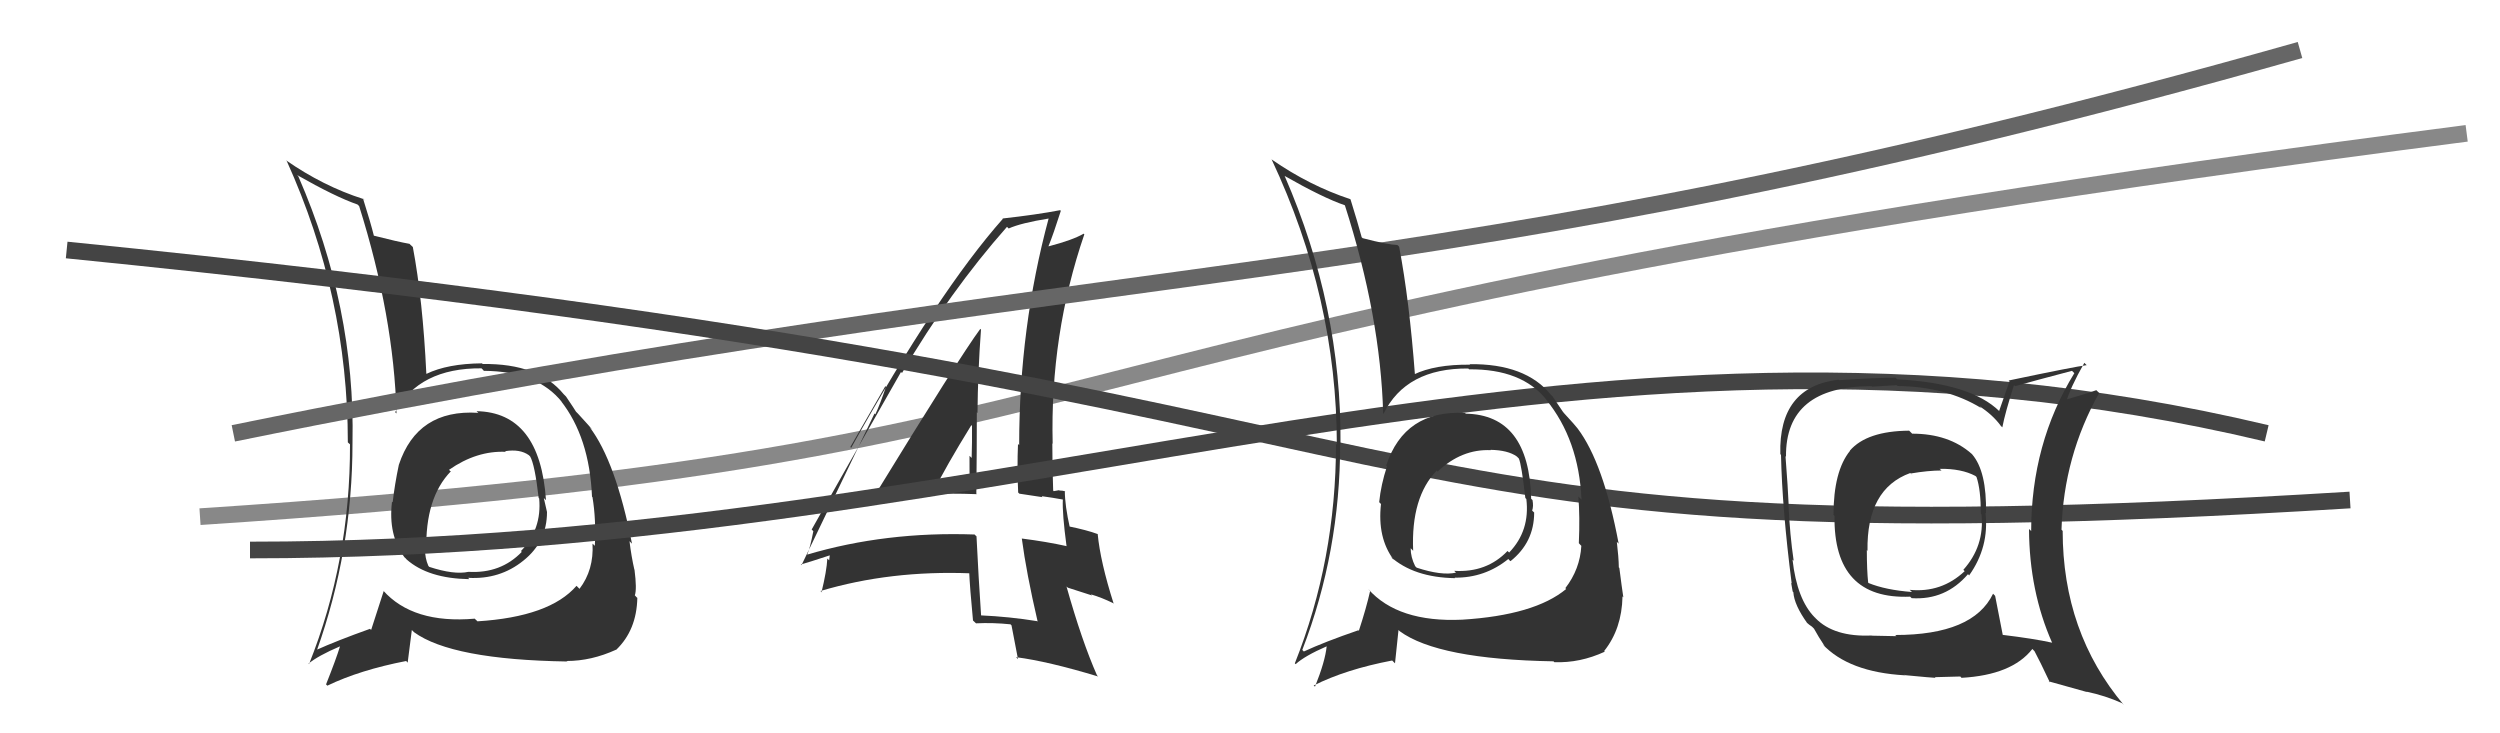
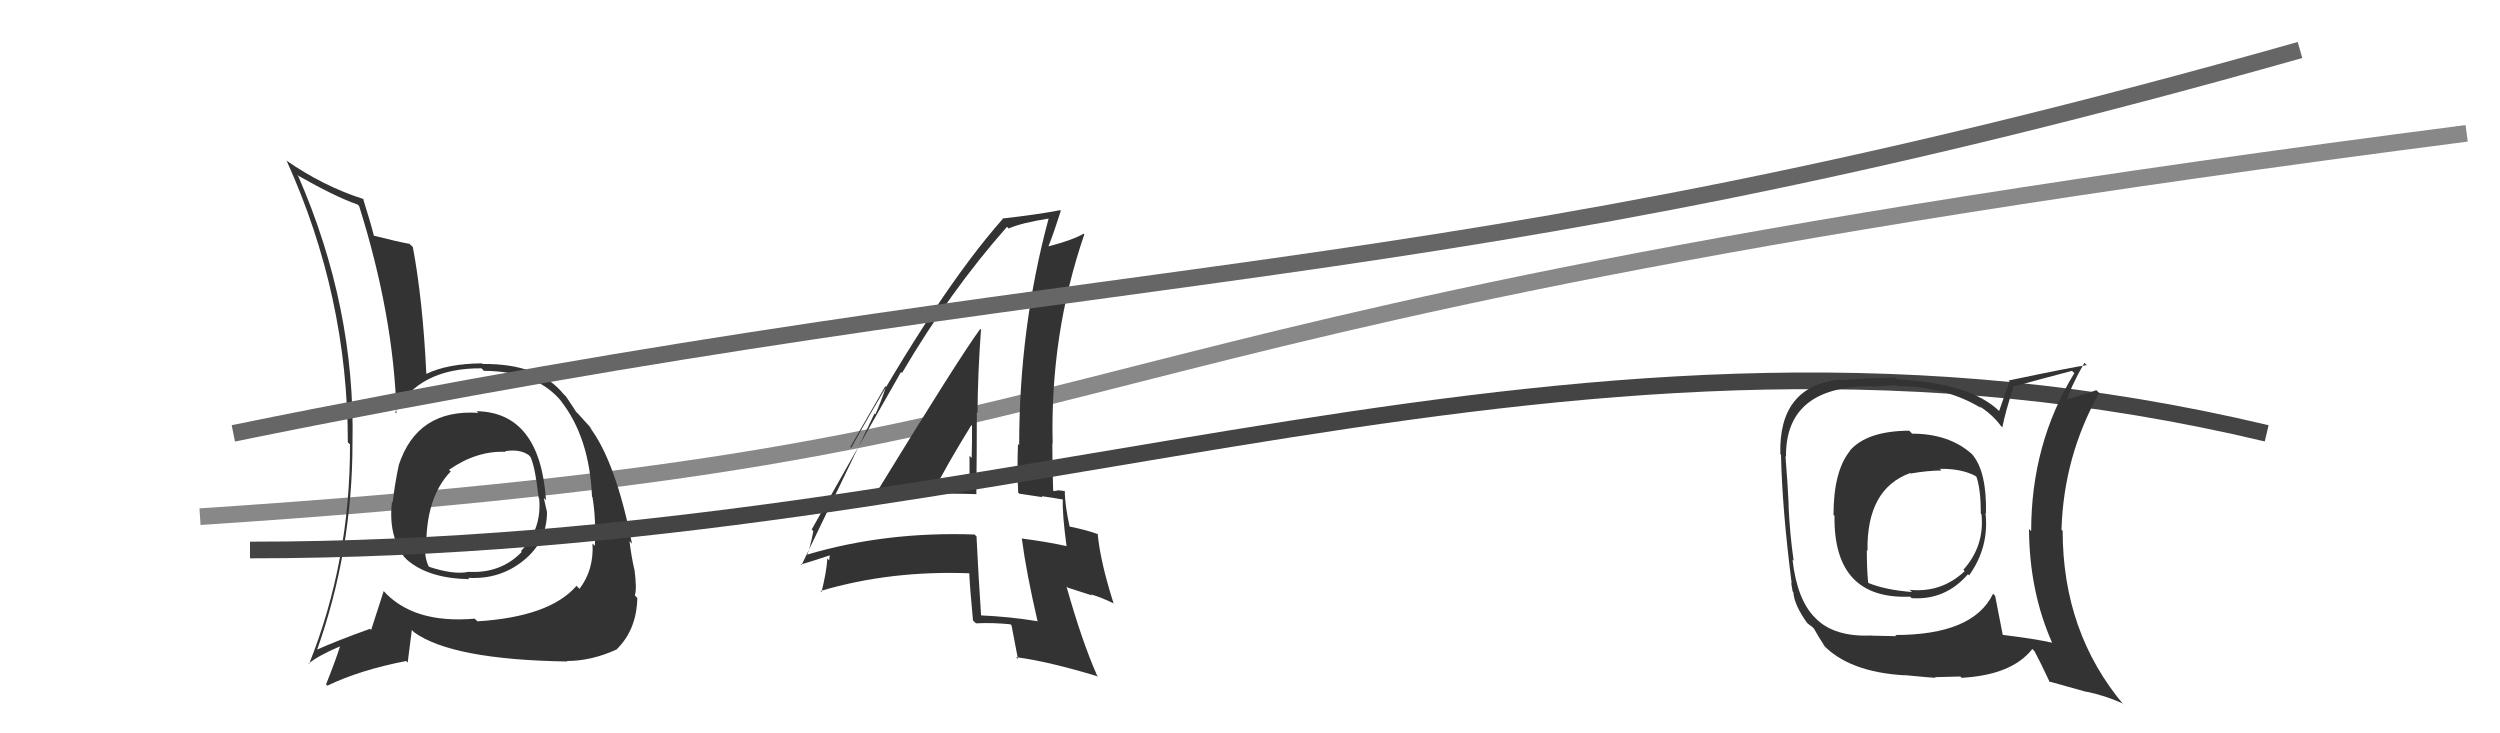
<svg xmlns="http://www.w3.org/2000/svg" width="150" height="44" viewBox="0,0,150,44">
  <path d="M12 31 C73 27,55 20,148 8" stroke="#888" fill="none" />
  <path fill="#333" d="M28.66 24.73L28.75 24.83L28.69 24.77Q25.04 24.54 23.93 27.89L24.05 28.01L23.93 27.89Q23.68 29.08 23.56 30.14L23.65 30.23L23.52 30.10Q23.28 32.11 24.27 33.44L24.32 33.48L24.40 33.57Q25.69 34.71 28.16 34.75L28.04 34.62L28.09 34.67Q29.99 34.78 31.40 33.64L31.45 33.69L31.40 33.64Q32.82 32.51 32.82 30.72L32.77 30.67L32.82 30.72Q32.71 30.27 32.63 29.89L32.66 29.91L32.76 30.01Q32.40 24.74 28.59 24.67ZM28.64 37.27L28.46 37.10L28.49 37.12Q24.77 37.44 22.98 35.42L22.99 35.43L23.02 35.47Q22.72 36.42 22.27 37.79L22.26 37.79L22.20 37.73Q20.21 38.44 18.95 39.01L19.02 39.08L19.00 39.06Q21.15 33.06 21.15 26.55L21.23 26.63L21.15 26.55Q21.32 18.43 17.90 10.58L17.76 10.44L17.82 10.50Q20.12 11.81 21.45 12.27L21.47 12.29L21.55 12.37Q23.63 18.98 23.79 24.81L23.81 24.83L23.71 24.73Q25.15 22.07 28.89 22.10L28.98 22.19L29.03 22.25Q32.25 22.27 33.73 24.14L33.65 24.06L33.64 24.04Q35.37 26.23 35.52 29.80L35.55 29.83L35.55 29.84Q35.77 31.16 35.69 32.75L35.61 32.67L35.55 32.62Q35.64 34.19 34.77 35.33L34.77 35.33L34.59 35.15Q32.98 37.01 28.64 37.28ZM33.95 39.62L34.12 39.79L34.00 39.66Q35.48 39.66 36.97 38.98L36.95 38.96L36.97 38.99Q38.20 37.81 38.24 35.87L38.21 35.85L38.09 35.72Q38.22 35.36 38.07 34.18L38.09 34.20L38.06 34.17Q37.88 33.38 37.77 32.47L37.88 32.58L37.92 32.62Q36.94 27.68 35.38 25.63L35.39 25.64L35.54 25.79Q35.48 25.69 34.68 24.82L34.73 24.87L34.56 24.70Q34.50 24.59 33.96 23.79L33.95 23.78L33.82 23.65Q32.31 21.80 28.96 21.84L28.99 21.87L28.92 21.80Q26.85 21.82 25.59 22.43L25.63 22.46L25.58 22.42Q25.37 18.02 24.77 14.82L24.63 14.69L24.57 14.63Q23.88 14.51 22.39 14.13L22.37 14.11L22.44 14.17Q22.24 13.36 21.78 11.91L21.94 12.07L21.80 11.94Q19.39 11.17 17.15 9.61L17.25 9.71L17.20 9.65Q20.87 17.75 20.87 26.54L20.91 26.58L21.00 26.66Q21.02 33.65 18.54 39.85L18.53 39.84L18.51 39.82Q19.07 39.35 20.40 38.78L20.54 38.92L20.40 38.78Q20.17 39.54 19.56 41.07L19.56 41.06L19.64 41.14Q21.59 40.20 24.37 39.66L24.46 39.76L24.71 37.80L24.84 37.93Q27.10 39.58 34.03 39.69ZM30.31 27.07L30.17 26.93L30.31 27.07Q31.20 26.93 31.73 27.31L31.84 27.42L31.80 27.37Q32.09 27.86 32.32 29.88L32.46 30.01L32.35 29.91Q32.52 31.75 31.26 33.06L31.27 33.08L31.31 33.11Q30.05 34.42 28.11 34.31L28.14 34.34L28.11 34.31Q27.24 34.50 25.75 34.01L25.76 34.02L25.70 33.95Q25.50 33.49 25.50 32.96L25.45 32.91L25.58 33.04Q25.50 29.87 27.06 28.27L27.05 28.26L27.03 28.28L26.94 28.19Q28.60 27.03 30.35 27.11Z" />
  <path fill="#333" d="M52.38 29.97L52.44 30.03L52.30 29.89Q55.41 29.53 58.61 29.65L58.68 29.72L58.58 29.62Q58.61 27.14 58.61 24.74L58.69 24.82L58.65 24.78Q58.67 22.33 58.86 19.77L58.85 19.77L58.82 19.73Q57.57 21.42 52.35 29.94ZM62.29 37.33L62.29 37.33L62.23 37.27Q60.59 37.00 58.80 36.92L58.83 36.95L58.87 36.99Q58.71 34.66 58.59 32.18L58.49 32.09L58.48 32.07Q53.14 31.88 48.42 33.28L48.42 33.29L48.43 33.29Q48.61 32.86 48.80 31.87L48.70 31.77L48.70 31.77Q50.48 28.60 54.06 22.32L54.20 22.46L54.12 22.38Q56.99 17.49 60.42 13.61L60.34 13.53L60.52 13.71Q61.25 13.38 62.93 13.11L62.93 13.11L62.92 13.10Q61.15 19.66 61.15 26.71L61.04 26.60L61.08 26.64Q61.02 28.06 61.09 29.55L61.16 29.62L62.55 29.83L62.50 29.77Q63.16 29.86 63.76 29.97L63.66 29.86L63.77 29.98Q63.73 30.81 63.99 32.75L64.05 32.81L64.01 32.77Q62.79 32.50 61.30 32.31L61.43 32.43L61.31 32.32Q61.58 34.37 62.26 37.30ZM64.04 29.60L63.92 29.48L63.92 29.48Q63.75 29.43 63.56 29.43L63.55 29.41L63.22 29.47L63.19 29.43Q63.14 28.02 63.14 26.61L63.14 26.61L63.16 26.62Q63.00 20.07 65.06 14.06L65.20 14.20L65.02 14.02Q64.37 14.40 62.92 14.78L62.98 14.84L62.91 14.77Q63.20 14.06 63.65 12.65L63.61 12.61L63.61 12.61Q62.21 12.88 60.15 13.11L60.24 13.20L60.17 13.13Q56.29 17.51 51.07 26.87L51.02 26.82L53.12 23.17L53.16 23.21Q52.79 24.29 52.52 24.86L52.47 24.81L48.09 33.91L48.05 33.87Q48.67 33.69 49.82 33.31L49.79 33.28L49.75 33.62L49.64 33.51Q49.60 34.27 49.29 35.53L49.35 35.58L49.23 35.46Q53.42 34.21 58.25 34.40L58.20 34.34L58.15 34.29Q58.19 35.25 58.38 37.23L58.55 37.39L58.56 37.40Q59.57 37.35 60.64 37.46L60.60 37.43L60.69 37.52Q60.81 38.18 61.08 39.55L61.05 39.52L60.96 39.43Q62.89 39.68 65.89 40.59L66.00 40.70L65.82 40.52Q64.91 38.46 63.99 35.19L64.07 35.26L65.53 35.73L65.45 35.66Q66.10 35.85 66.79 36.19L66.80 36.21L66.82 36.22Q66.02 33.71 65.86 32.03L65.88 32.05L65.88 32.05Q65.21 31.80 64.07 31.57L64.09 31.59L64.20 31.70Q63.89 30.33 63.89 29.45ZM56.02 29.43L55.87 29.27L56.04 29.44Q56.71 28.06 58.28 25.51L58.29 25.52L58.32 25.55Q58.33 26.52 58.30 27.47L58.27 27.45L58.17 27.35Q58.16 28.33 58.20 29.28L58.17 29.25L58.18 29.26Q57.67 29.28 57.10 29.28L57.18 29.37L57.03 29.21Q56.50 29.30 55.90 29.30Z" />
  <path d="M14 26 C68 15,85 18,138 3" stroke="#666" fill="none" />
-   <path d="M4 15 C94 24,76 34,141 30" stroke="#444" fill="none" />
  <path d="M15 33 C62 33,94 16,136 26" stroke="#444" fill="none" />
  <path fill="#333" d="M114.73 26.02L114.57 25.86L114.55 25.84Q112.01 25.86 110.99 27.04L111.06 27.11L111.00 27.05Q110.01 28.27 110.01 30.90L109.99 30.88L110.07 30.95Q110.00 35.99 114.61 35.80L114.62 35.81L114.70 35.89Q116.73 36.02 118.08 34.45L118.16 34.54L118.15 34.52Q119.36 32.82 119.13 30.77L119.22 30.85L119.16 30.79Q119.21 28.29 118.33 27.26L118.40 27.33L118.30 27.23Q116.93 26.02 114.73 26.02ZM119.68 35.72L119.58 35.62L119.58 35.63Q118.39 38.10 113.71 38.10L113.79 38.17L112.31 38.14L112.30 38.13Q110.04 38.23 108.93 37.09L108.90 37.05L108.89 37.05Q107.82 35.97 107.55 33.57L107.57 33.60L107.62 33.64Q107.39 32.08 107.31 30.29L107.42 30.40L107.32 30.30Q107.28 29.31 107.13 27.37L107.10 27.34L107.16 27.40Q107.12 23.17 112.30 23.17L112.33 23.20L113.80 23.11L113.85 23.16Q116.78 23.20 118.88 24.49L118.75 24.36L118.73 24.35Q119.55 24.87 120.05 25.55L120.01 25.52L120.14 25.64Q120.31 24.75 120.84 23.11L120.78 23.05L120.91 23.17Q122.00 22.86 124.32 22.25L124.45 22.38L124.46 22.39Q121.87 26.61 121.87 31.87L121.84 31.83L121.74 31.74Q121.76 35.48 123.13 38.57L123.14 38.58L123.12 38.56Q122.04 38.32 120.14 38.09L120.15 38.11L120.17 38.12Q120.02 37.32 119.71 35.76ZM123.01 40.96L122.92 40.88L125.21 41.52L125.19 41.50Q126.33 41.74 127.32 42.19L127.40 42.27L127.43 42.30Q123.76 37.94 123.76 31.85L123.79 31.89L123.69 31.78Q123.82 27.38 125.95 23.58L125.84 23.47L125.78 23.41Q125.14 23.64 123.81 24.02L123.83 24.05L123.96 24.17Q124.19 23.30 125.06 21.77L125.02 21.73L125.20 21.91Q124.52 21.99 120.52 22.83L120.57 22.88L119.95 24.65L119.97 24.68Q118.25 22.99 113.83 22.76L113.77 22.70L113.73 22.66Q112.58 22.66 110.34 22.81L110.41 22.88L110.31 22.78Q106.71 23.21 106.82 27.25L106.86 27.29L106.86 27.29Q106.93 30.55 107.50 35.00L107.47 34.98L107.56 35.49L107.60 35.53Q107.65 36.30 108.45 37.41L108.49 37.45L108.39 37.34Q108.53 37.48 108.72 37.60L108.74 37.62L108.84 37.72Q109.10 38.20 109.48 38.77L109.40 38.69L109.35 38.65Q110.92 40.33 114.30 40.52L114.24 40.45L114.30 40.51Q115.98 40.67 116.13 40.67L116.10 40.63L117.62 40.59L117.69 40.67Q120.72 40.50 121.94 38.94L121.93 38.93L122.07 39.07Q122.38 39.64 122.99 40.94ZM116.48 28.23L116.48 28.22L116.38 28.13Q117.69 28.11 118.53 28.56L118.65 28.68L118.59 28.62Q118.85 29.38 118.85 30.82L118.85 30.82L118.89 30.86Q119.08 32.76 117.80 34.19L117.75 34.14L117.88 34.27Q116.49 35.58 114.58 35.39L114.57 35.38L114.72 35.52Q113.14 35.40 112.11 34.98L112.12 34.98L112.09 34.96Q112.01 34.22 112.01 33.00L112.02 33.02L112.05 33.05Q111.99 29.33 114.62 28.38L114.78 28.55L114.64 28.41Q115.69 28.23 116.49 28.23Z" />
-   <path fill="#333" d="M87.82 24.69L87.97 24.84L87.90 24.78Q84.28 24.58 83.17 27.93L83.29 28.04L83.22 27.98Q82.86 29.06 82.75 30.13L82.80 30.18L82.86 30.24Q82.63 32.26 83.62 33.59L83.52 33.49L83.43 33.40Q84.83 34.65 87.31 34.69L87.43 34.81L87.28 34.66Q89.09 34.68 90.50 33.54L90.58 33.63L90.63 33.67Q92.05 32.54 92.05 30.75L91.95 30.66L91.93 30.63Q92.02 30.38 91.95 30.00L91.86 29.92L91.87 29.93Q91.75 24.89 87.94 24.82ZM87.72 37.15L87.79 37.22L87.74 37.18Q83.88 37.36 82.09 35.34L82.09 35.34L82.21 35.45Q81.98 36.48 81.53 37.85L81.45 37.77L81.49 37.82Q79.48 38.51 78.23 39.09L78.15 39.01L78.14 38.99Q80.41 33.12 80.41 26.61L80.42 26.62L80.43 26.63Q80.50 18.41 77.08 10.56L76.92 10.41L77.05 10.54Q79.36 11.86 80.70 12.32L80.76 12.38L80.69 12.31Q82.83 18.98 82.99 24.81L82.83 24.65L83.01 24.83Q84.36 22.08 88.10 22.11L88.15 22.17L88.14 22.16Q91.31 22.13 92.79 23.99L92.76 23.97L92.77 23.98Q94.73 26.39 94.89 29.97L94.75 29.84L94.70 29.79Q94.80 30.99 94.73 32.59L94.83 32.70L94.88 32.75Q94.80 34.15 93.92 35.29L93.86 35.22L93.97 35.34Q92.08 36.91 87.74 37.18ZM93.16 39.63L93.24 39.71L93.26 39.73Q94.80 39.79 96.29 39.10L96.23 39.05L96.25 39.06Q97.31 37.73 97.35 35.79L97.35 35.78L97.40 35.84Q97.31 35.25 97.16 34.07L97.16 34.07L97.13 34.05Q97.12 33.43 97.01 32.51L97.09 32.59L97.12 32.62Q96.21 27.76 94.65 25.70L94.55 25.60L94.65 25.70Q94.57 25.58 93.77 24.71L93.84 24.78L93.77 24.70Q93.68 24.58 93.15 23.78L93.00 23.63L93.06 23.69Q91.53 21.81 88.18 21.85L88.14 21.82L88.21 21.88Q86.09 21.86 84.83 22.47L84.87 22.50L84.90 22.53Q84.56 18.01 83.95 14.81L83.93 14.78L83.84 14.70Q83.25 14.68 81.76 14.29L81.58 14.12L81.70 14.23Q81.48 13.41 81.03 11.96L81.02 11.96L81.02 11.95Q78.57 11.14 76.32 9.58L76.30 9.56L76.29 9.55Q80.21 17.88 80.21 26.68L80.05 26.52L80.16 26.63Q80.16 33.60 77.69 39.80L77.61 39.72L77.74 39.85Q78.27 39.36 79.60 38.78L79.65 38.83L79.60 38.78Q79.51 39.68 78.90 41.20L78.88 41.18L78.82 41.13Q80.75 40.16 83.53 39.63L83.70 39.80L83.91 37.80L83.98 37.87Q86.28 39.56 93.21 39.68ZM89.41 26.97L89.47 27.03L89.43 26.99Q90.48 27.01 91.01 27.39L91.03 27.41L91.13 27.51Q91.29 27.86 91.52 29.88L91.47 29.83L91.58 29.94Q91.81 31.84 90.55 33.15L90.58 33.18L90.45 33.06Q89.20 34.37 87.25 34.25L87.35 34.35L87.36 34.36Q86.49 34.55 85.00 34.06L84.89 33.95L84.91 33.97Q84.64 33.43 84.64 32.90L84.68 32.93L84.79 33.05Q84.65 29.83 86.21 28.23L86.19 28.21L86.25 28.30L86.25 28.30Q87.70 26.93 89.45 27.01Z" />
</svg>